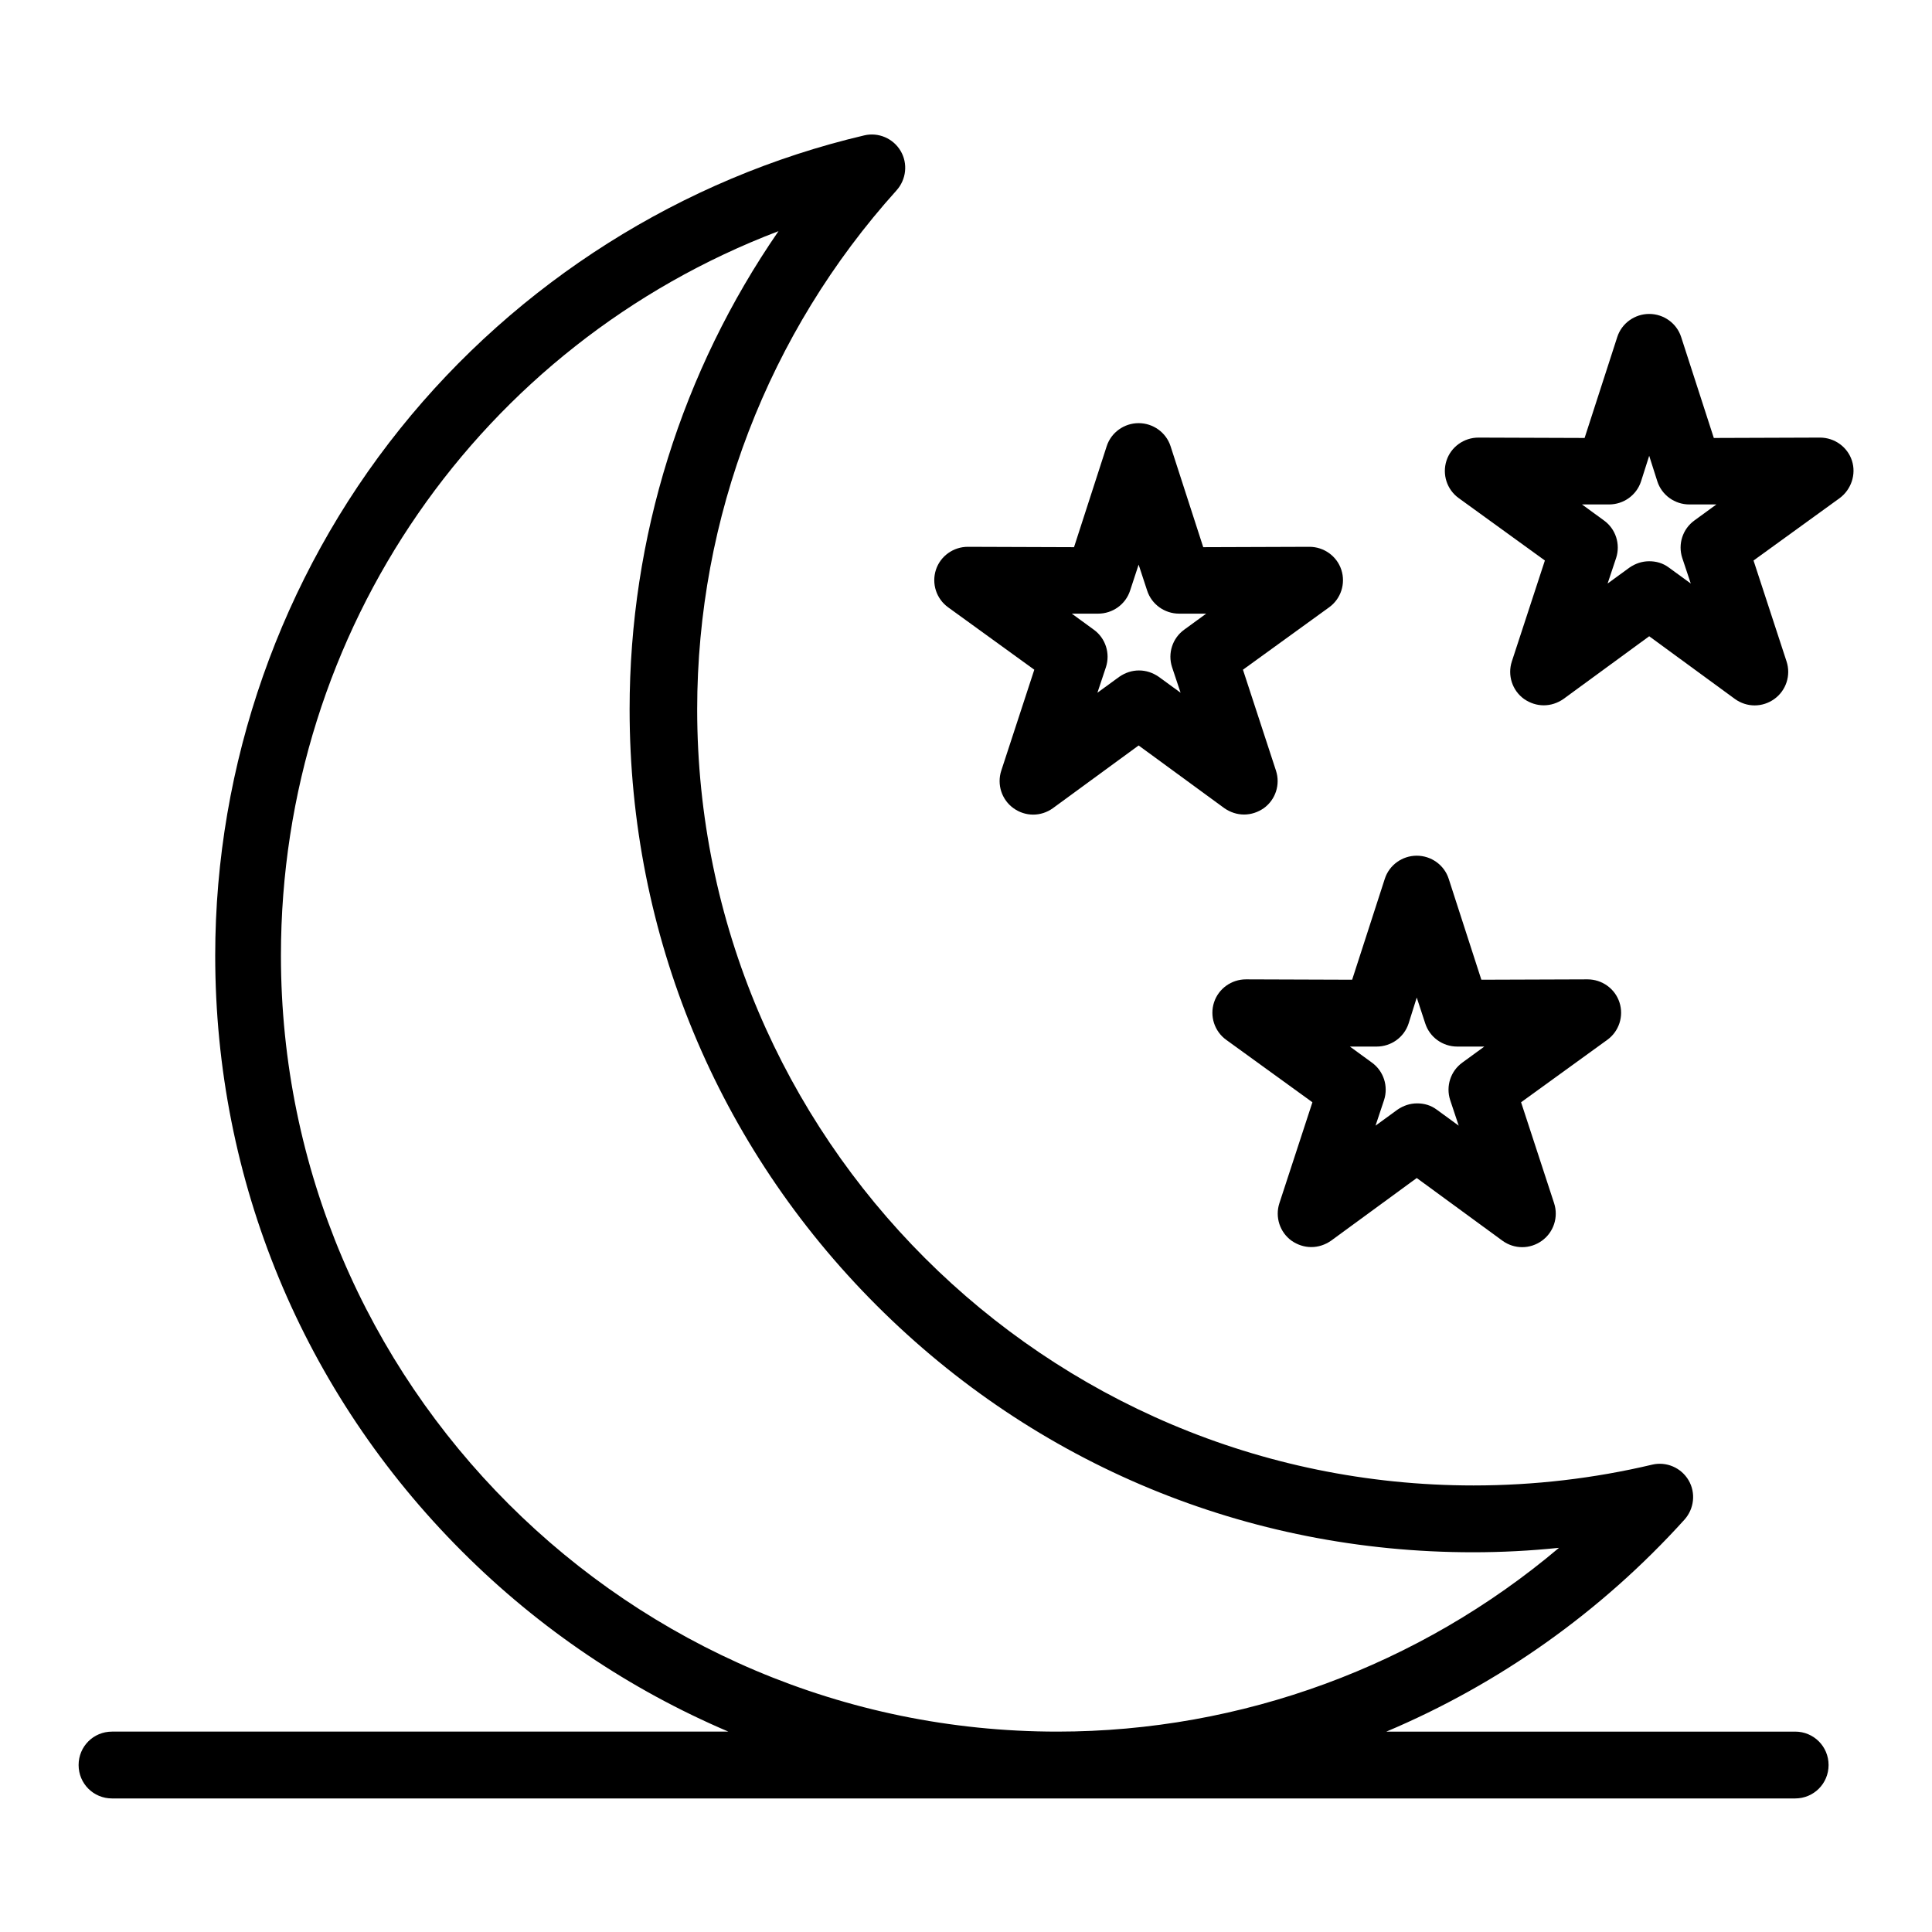
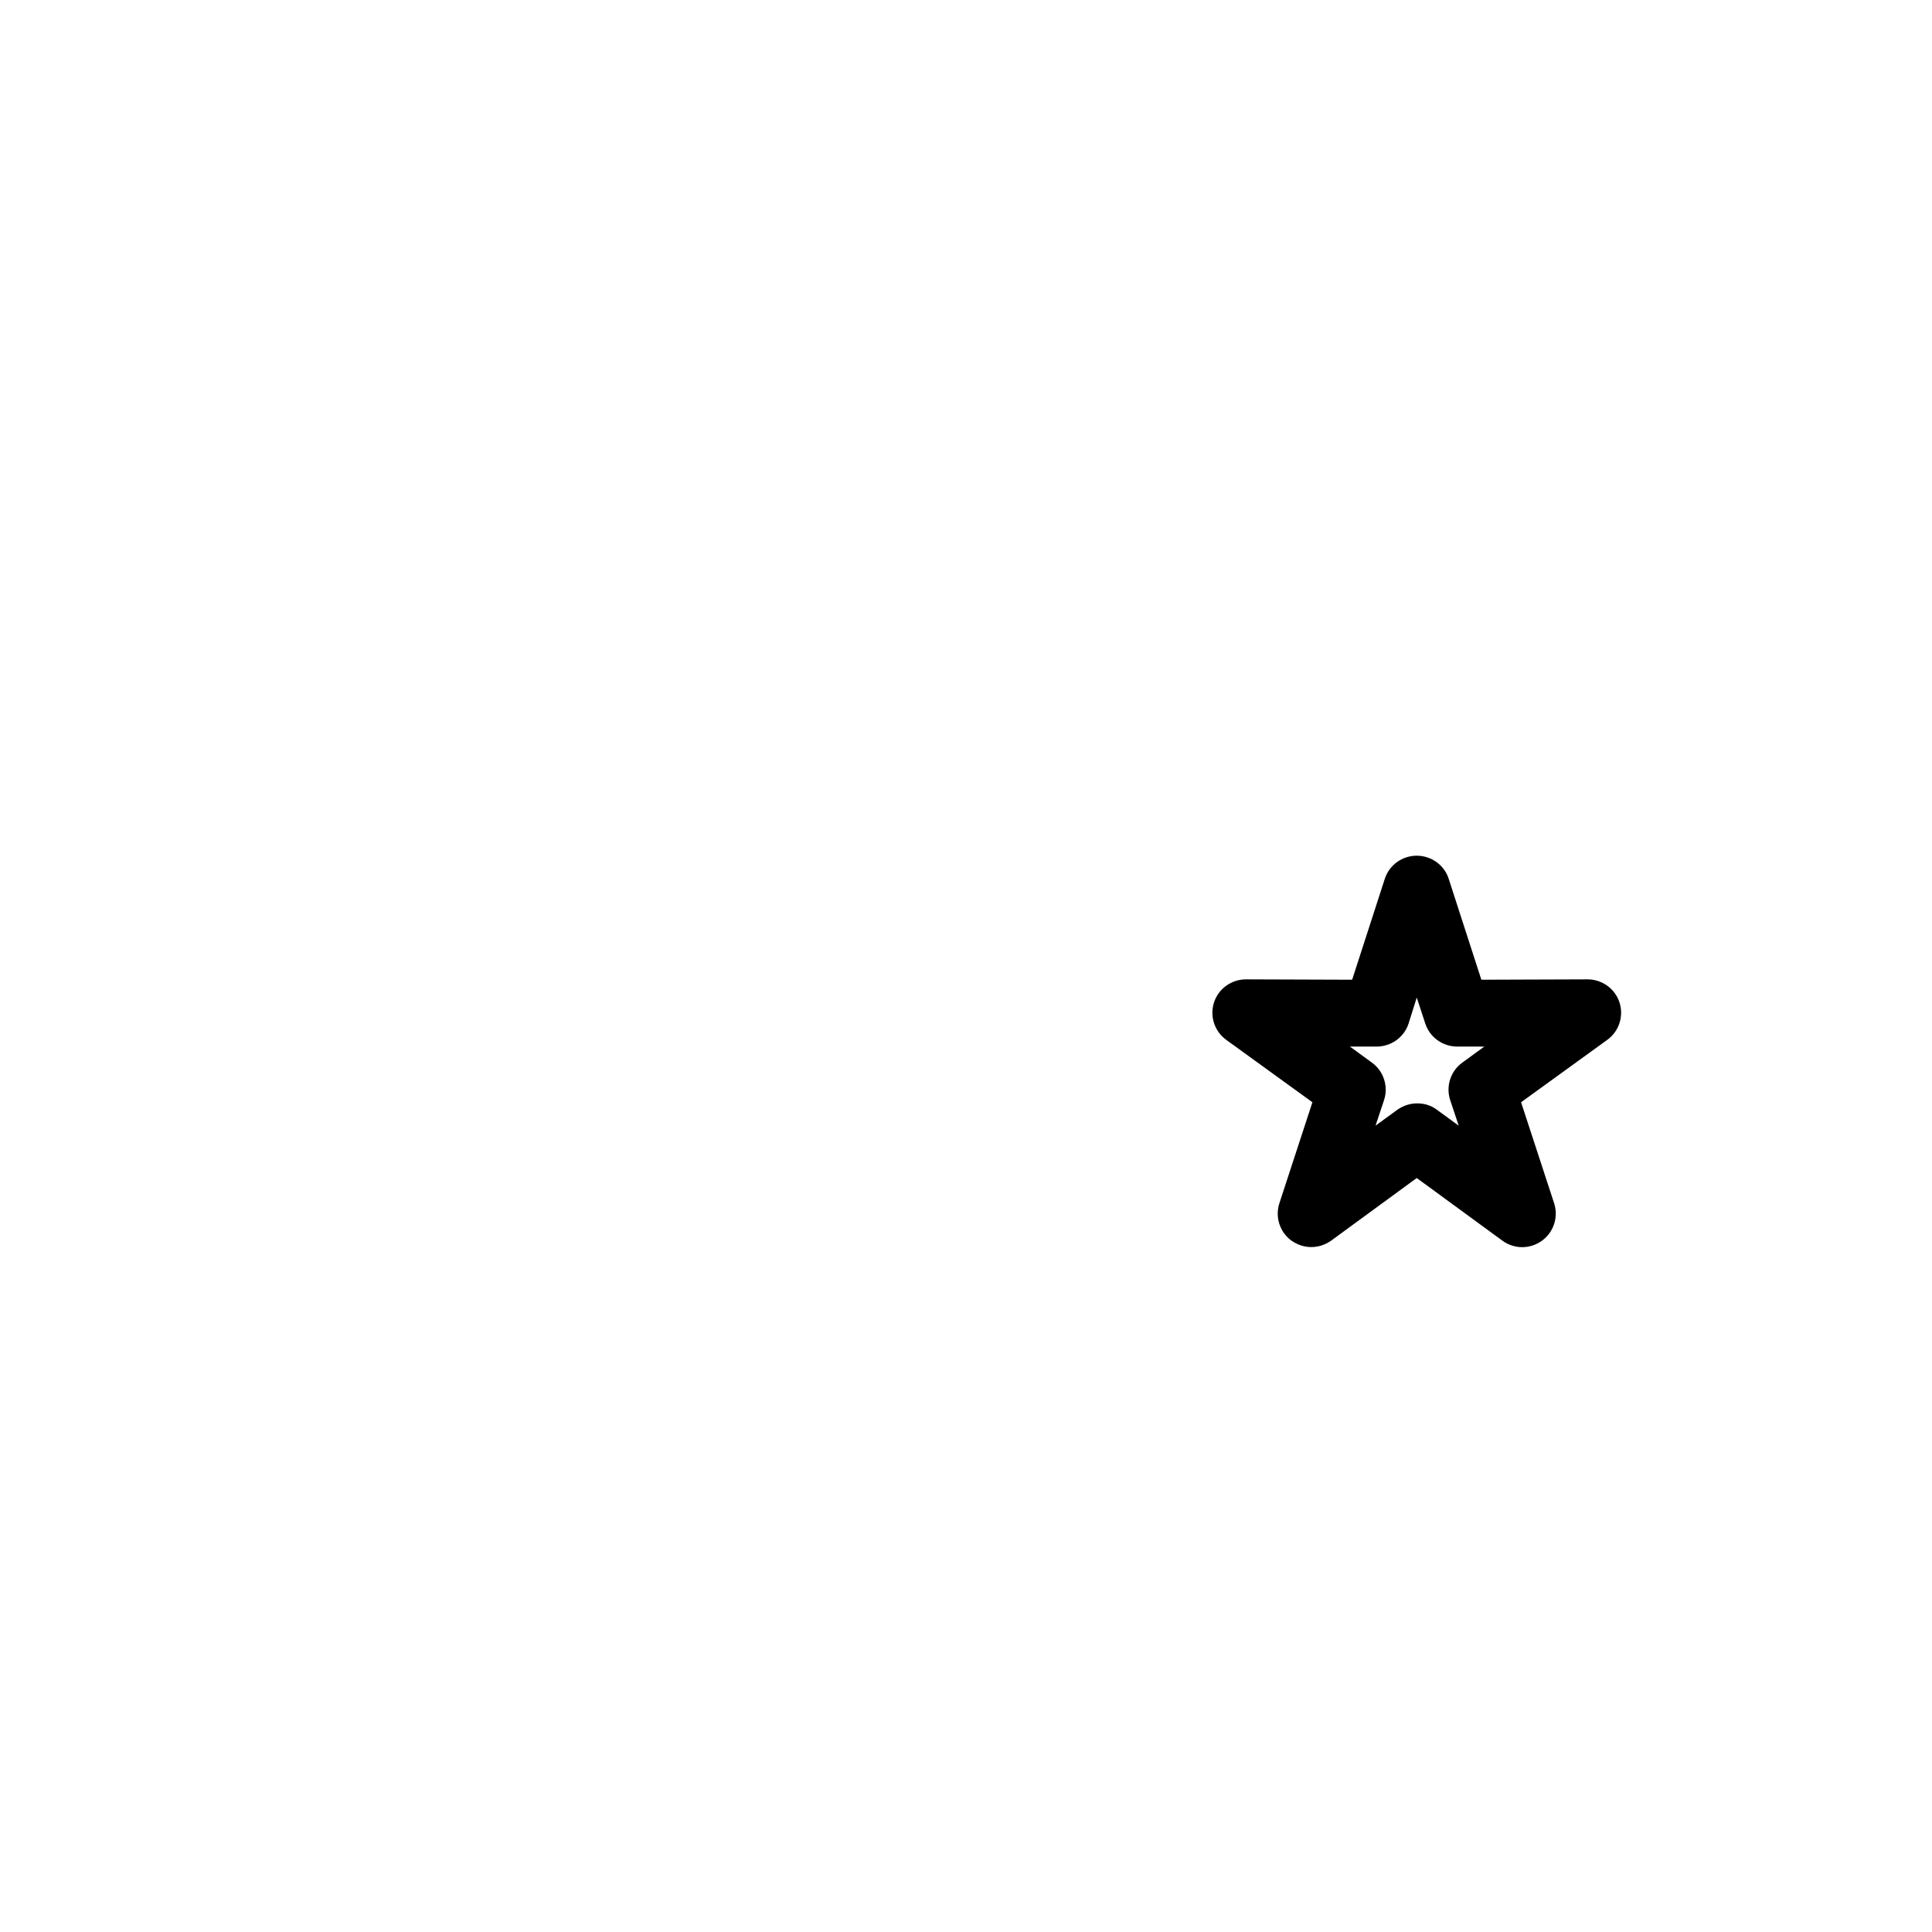
<svg xmlns="http://www.w3.org/2000/svg" fill="#000000" width="800px" height="800px" version="1.1" viewBox="144 144 512 512">
  <g>
-     <path d="m395.27 304.95 22.828 16.531-8.758 26.766c-1.18 3.641 0.098 7.676 3.246 9.938 3.148 2.262 7.281 2.262 10.43 0l22.73-16.629 22.73 16.629c1.574 1.082 3.344 1.672 5.215 1.672 1.871 0 3.641-0.59 5.215-1.672 3.148-2.262 4.43-6.297 3.246-9.938l-8.758-26.766 22.828-16.531c3.148-2.262 4.43-6.297 3.246-9.938-1.18-3.641-4.625-6.102-8.461-6.102l-28.141 0.098-8.66-26.766c-1.18-3.641-4.625-6.102-8.461-6.102s-7.281 2.461-8.461 6.102l-8.66 26.766-28.141-0.098c-3.836 0-7.281 2.461-8.461 6.102-1.18 3.637 0.098 7.672 3.246 9.938zm39.754 1.672c0.102 0 0.102 0 0 0 3.836 0 7.281-2.461 8.461-6.102l2.262-6.887 2.262 6.887c1.18 3.641 4.625 6.102 8.461 6.102h7.184l-5.805 4.231c-3.148 2.262-4.43 6.297-3.246 9.938l2.262 6.789-5.805-4.231c-1.574-1.082-3.344-1.672-5.215-1.672s-3.641 0.59-5.215 1.672l-5.805 4.231 2.262-6.789c1.18-3.641-0.098-7.676-3.246-9.938l-5.805-4.231z" />
-     <path d="m634.78 266.07c-1.18-3.641-4.625-6.102-8.461-6.102l-28.141 0.098-8.66-26.766c-1.18-3.641-4.625-6.102-8.461-6.102-3.836 0-7.281 2.461-8.461 6.102l-8.66 26.766-28.141-0.098c-3.836 0-7.281 2.461-8.461 6.102-1.18 3.641 0.098 7.676 3.246 9.938l22.828 16.531-8.762 26.766c-1.18 3.641 0.098 7.676 3.246 9.938 1.574 1.082 3.344 1.672 5.215 1.672s3.641-0.59 5.215-1.672l22.73-16.629 22.73 16.629c3.148 2.262 7.281 2.262 10.43 0 3.148-2.262 4.43-6.297 3.246-9.938l-8.758-26.766 22.828-16.531c3.055-2.262 4.43-6.297 3.25-9.938zm-41.723 15.844c-3.148 2.262-4.43 6.297-3.246 9.938l2.262 6.789-5.805-4.231c-1.574-1.18-3.344-1.672-5.215-1.672-1.871 0-3.641 0.59-5.215 1.672l-5.805 4.231 2.262-6.789c1.18-3.641-0.098-7.676-3.246-9.938l-5.805-4.231h7.184c3.836 0 7.281-2.461 8.461-6.102l2.164-6.789 2.164 6.789c1.18 3.641 4.625 6.102 8.461 6.102h7.184z" />
    <path d="m474.19 403.54c-3.836 0-7.281 2.461-8.461 6.102-1.18 3.641 0.098 7.676 3.246 9.938l22.828 16.531-8.758 26.766c-1.18 3.641 0.098 7.676 3.246 9.938 1.574 1.082 3.344 1.672 5.215 1.672 1.871 0 3.641-0.59 5.215-1.672l22.73-16.629 22.73 16.629c3.148 2.262 7.281 2.262 10.43 0 3.148-2.262 4.43-6.297 3.246-9.938l-8.758-26.766 22.828-16.531c3.148-2.262 4.43-6.297 3.246-9.938-1.18-3.641-4.625-6.102-8.461-6.102l-28.141 0.098-8.66-26.766c-1.18-3.641-4.625-6.102-8.461-6.102s-7.281 2.461-8.461 6.102l-8.66 26.766zm34.637 17.812c3.836 0 7.281-2.461 8.461-6.102l2.164-6.887 2.262 6.887c1.18 3.641 4.625 6.102 8.461 6.102h7.184l-5.805 4.231c-3.148 2.262-4.43 6.297-3.246 9.938l2.262 6.789-5.805-4.231c-1.574-1.18-3.344-1.672-5.215-1.672-1.871 0-3.641 0.59-5.215 1.672l-5.805 4.231 2.262-6.789c1.18-3.641-0.098-7.676-3.246-9.938l-5.805-4.231z" />
-     <path d="m619.73 602.9h-108.34c29.816-12.594 56.875-31.684 79.016-56.188 2.559-2.856 3.051-7.086 1.082-10.43s-5.902-5.019-9.645-4.133c-15.352 3.641-31.293 5.512-47.332 5.512-113.46 0-205.75-92.199-205.75-205.66 0-50.871 18.793-99.777 52.84-137.56 2.559-2.856 3.051-7.086 1.082-10.43s-5.902-5.019-9.645-4.133c-48.215 11.316-91.906 38.965-123 77.734-31.586 39.359-49.004 88.953-49.004 139.63 0 59.629 23.223 115.72 65.438 157.93 20.566 20.566 44.477 36.605 70.555 47.723h-163.34c-4.922 0-8.855 3.938-8.855 8.855 0 4.922 3.938 8.855 8.855 8.855h446.05c4.922 0 8.855-3.938 8.855-8.855 0-4.918-3.938-8.855-8.855-8.855zm-401.28-205.66c0-86.492 53.039-161.97 131.86-191.98-25.586 37.098-39.457 81.18-39.457 126.74 0 59.629 23.223 115.72 65.438 157.93s98.301 65.438 158.03 65.438c7.676 0 15.254-0.395 22.828-1.18-36.898 31.191-84.035 48.707-132.94 48.707-113.36 0-205.76-92.199-205.76-205.66z" />
  </g>
</svg>